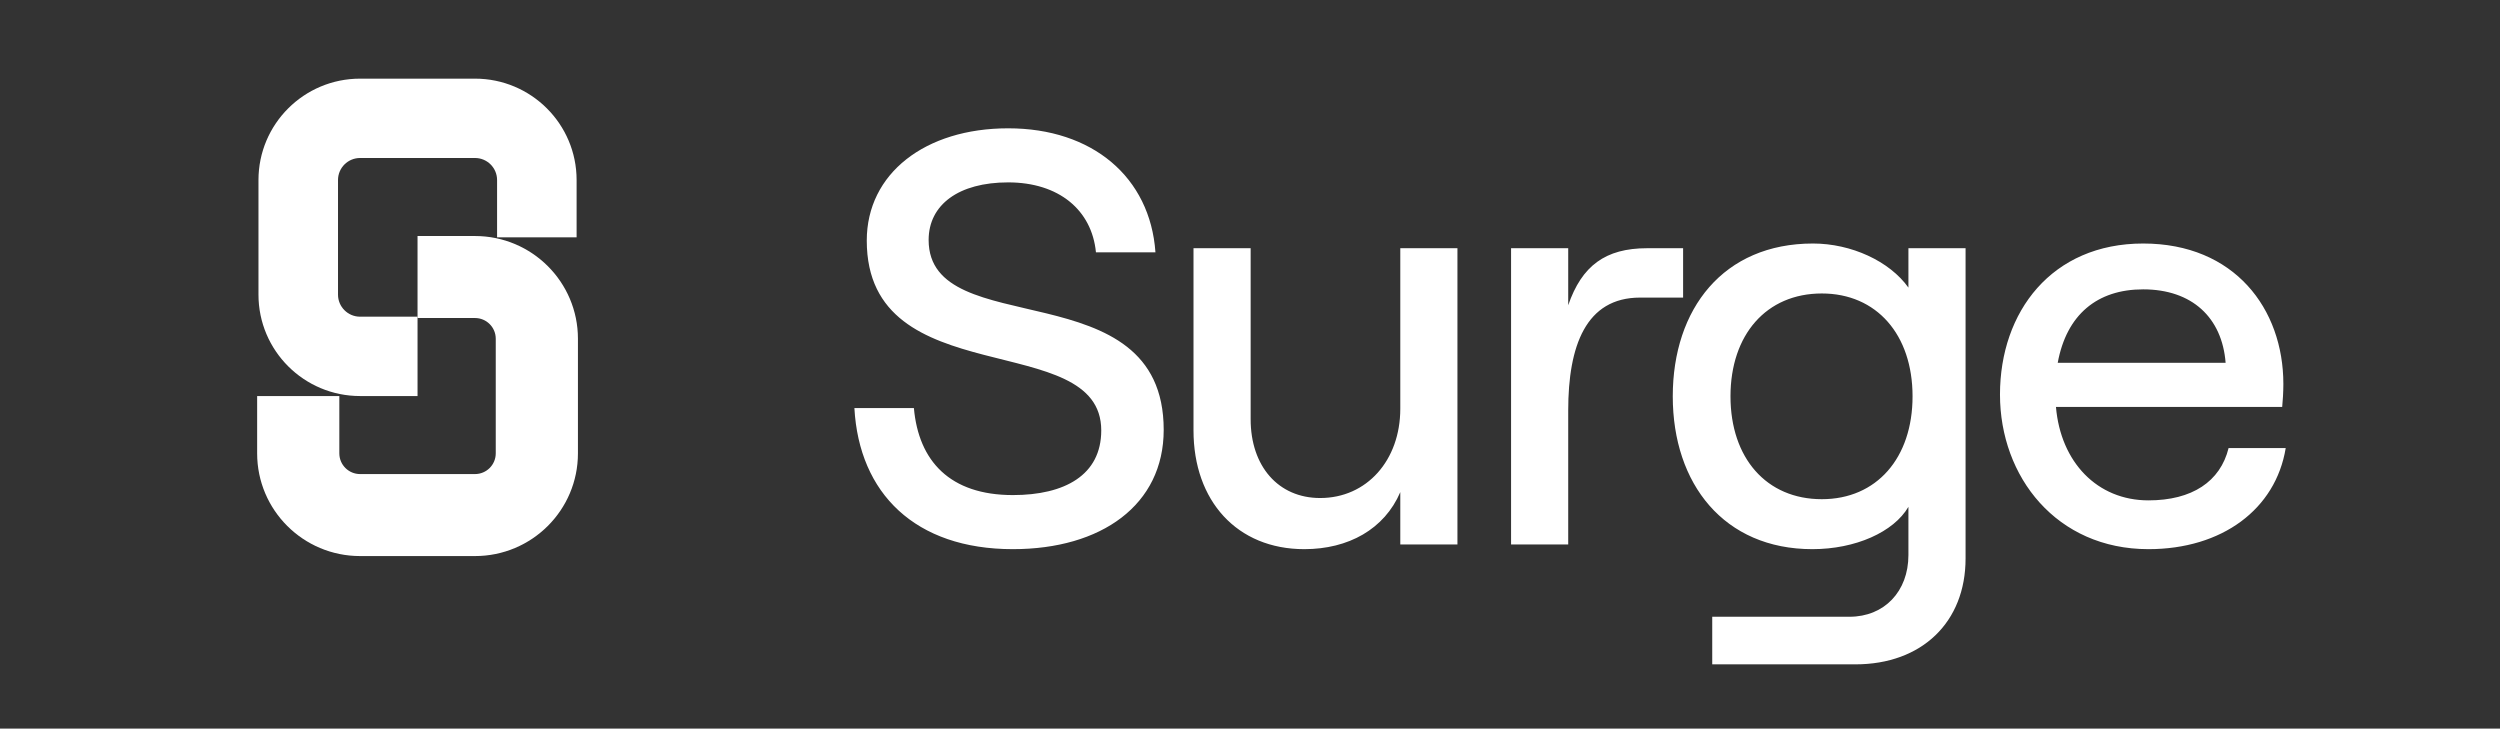
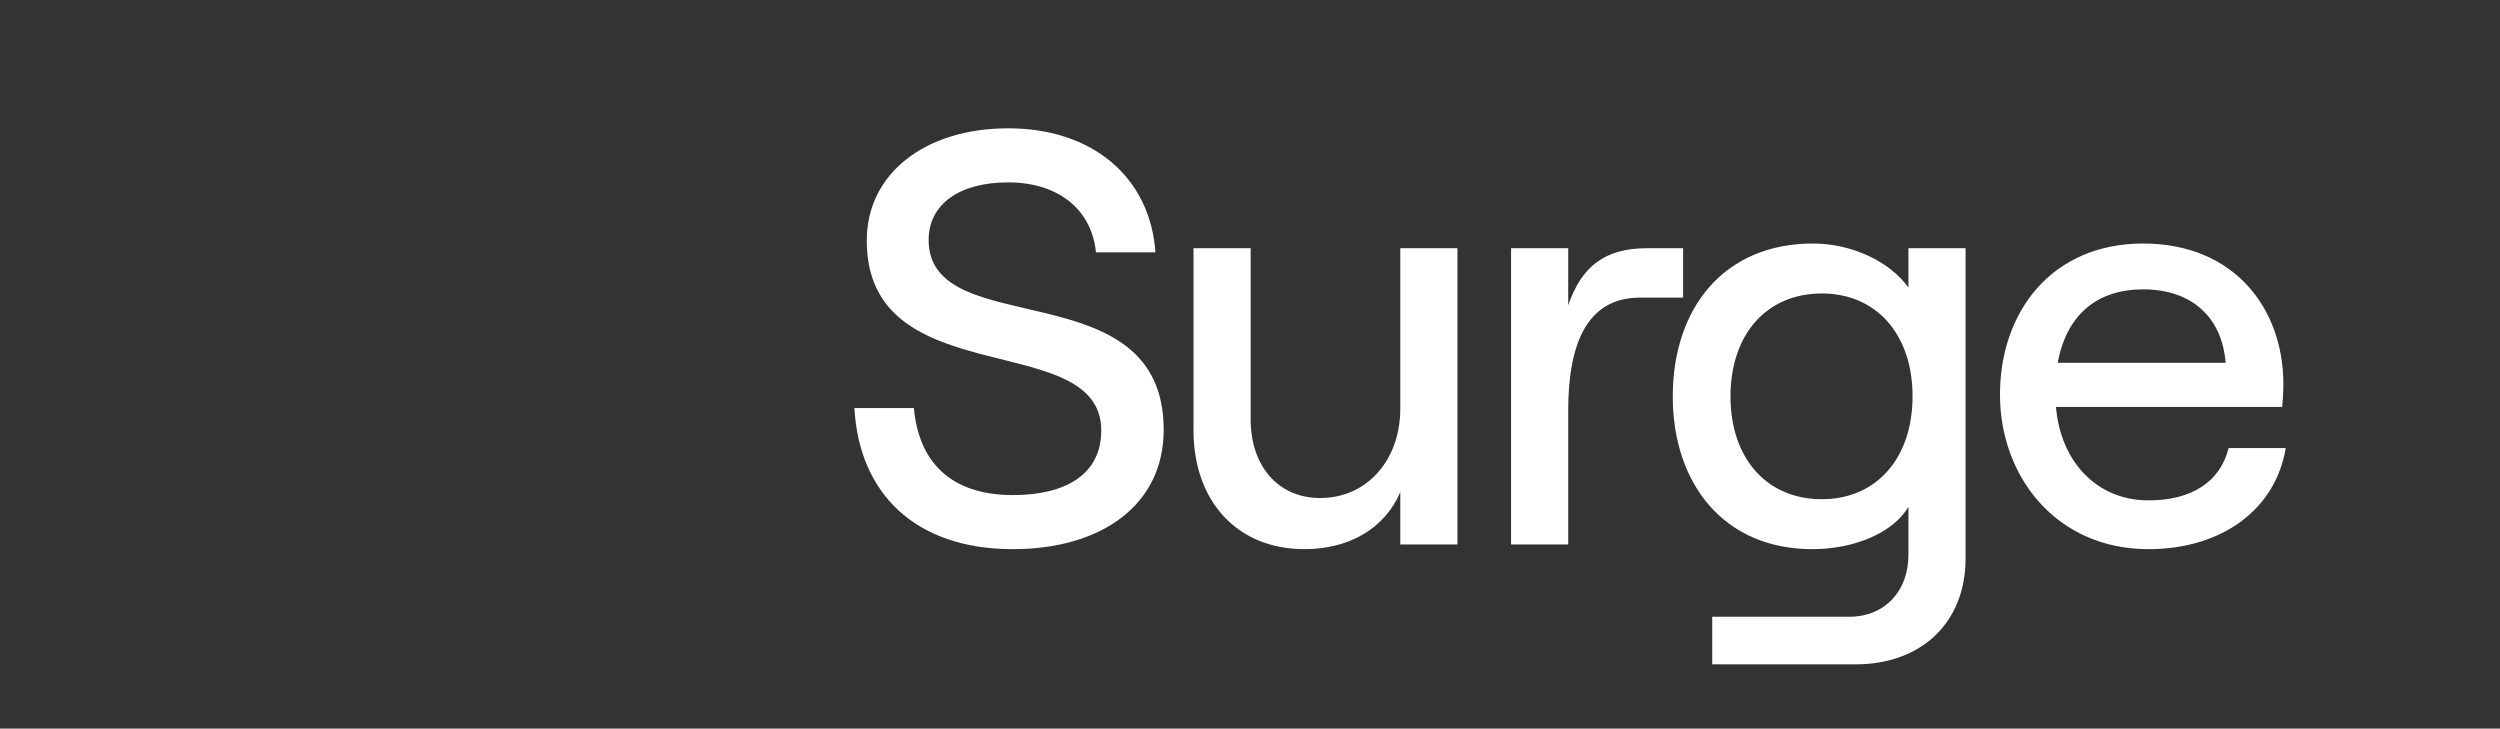
<svg xmlns="http://www.w3.org/2000/svg" viewBox="0 0 350.00 102.00" data-guides="{&quot;vertical&quot;:[],&quot;horizontal&quot;:[]}">
  <rect x="0" y="0" width="350.00" height="102.00" fill="#333333" stroke="none" />
  <defs />
-   <path fill="white" stroke="none" fill-opacity="1" stroke-width="1" stroke-opacity="1" color="rgb(51, 51, 51)" id="tSvgdf05a7435c" title="Path 1" d="M69.591 25.205C69.591 23.501 68.206 22.119 66.498 22.119C61.136 22.119 55.775 22.119 50.414 22.119C48.706 22.119 47.321 23.501 47.321 25.205C47.321 30.554 47.321 35.902 47.321 41.251C47.321 42.955 48.706 44.337 50.414 44.337C53.094 44.337 55.775 44.337 58.456 44.337C58.456 48.04 58.456 51.743 58.456 55.446C55.775 55.446 53.094 55.446 50.414 55.446C42.556 55.446 36.186 49.091 36.186 41.251C36.186 35.902 36.186 30.554 36.186 25.205C36.186 17.366 42.556 11.01 50.414 11.01C55.775 11.01 61.136 11.01 66.498 11.01C74.355 11.01 80.725 17.366 80.725 25.205C80.725 27.879 80.725 30.554 80.725 33.228C77.014 33.228 73.302 33.228 69.591 33.228C69.591 30.554 69.591 27.879 69.591 25.205Z" style="" />
-   <path fill="white" stroke="none" fill-opacity="1" stroke-width="1" stroke-opacity="1" color="rgb(51, 51, 51)" id="tSvgb062c0d017" title="Path 2" d="M36 63.469C36 60.795 36 58.12 36 55.446C39.836 55.446 43.671 55.446 47.506 55.446C47.506 58.12 47.506 60.795 47.506 63.469C47.506 65.071 48.808 66.37 50.414 66.37C55.775 66.37 61.136 66.37 66.497 66.37C68.103 66.37 69.405 65.071 69.405 63.469C69.405 58.12 69.405 52.772 69.405 47.423C69.405 45.821 68.103 44.522 66.497 44.522C63.817 44.522 61.136 44.522 58.455 44.522C58.455 40.696 58.455 36.869 58.455 33.043C61.136 33.043 63.817 33.043 66.497 33.043C74.458 33.043 80.911 39.481 80.911 47.423C80.911 52.772 80.911 58.12 80.911 63.469C80.911 71.411 74.458 77.849 66.497 77.849C61.136 77.849 55.775 77.849 50.414 77.849C42.453 77.849 36 71.411 36 63.469Z" style="" />
  <path fill="white" stroke="none" fill-opacity="1" stroke-width="1" stroke-opacity="1" color="rgb(51, 51, 51)" id="tSvg10aa8e0bda8" title="Path 3" d="M141.803 76.882C128.111 76.882 120.275 69.064 119.615 57.133C122.392 57.133 125.169 57.133 127.946 57.133C128.606 64.538 132.977 69.311 141.803 69.311C149.061 69.311 154.175 66.513 154.175 60.259C154.175 45.859 121.347 55.322 121.347 33.68C121.347 24.3 129.514 17.964 141.143 17.964C152.938 17.964 161.021 24.793 161.763 35.326C158.986 35.326 156.21 35.326 153.433 35.326C152.855 29.401 148.236 25.534 141.143 25.534C134.214 25.534 130.008 28.661 130.008 33.598C130.008 48.081 162.918 37.63 162.918 60.177C162.918 70.71 154.175 76.882 141.803 76.882ZM182.597 76.882C173.194 76.882 167.09 70.134 167.09 60.259C167.09 51.756 167.09 43.253 167.09 34.75C169.757 34.75 172.424 34.75 175.091 34.75C175.091 42.732 175.091 50.714 175.091 58.696C175.091 65.279 178.967 69.723 184.824 69.723C191.34 69.723 196.041 64.456 196.041 57.215C196.041 49.727 196.041 42.238 196.041 34.75C198.708 34.75 201.375 34.75 204.042 34.75C204.042 48.575 204.042 62.399 204.042 76.223C201.375 76.223 198.708 76.223 196.041 76.223C196.041 73.782 196.041 71.341 196.041 68.9C193.814 74.084 188.784 76.882 182.597 76.882ZM211.55 76.223C211.55 62.399 211.55 48.575 211.55 34.75C214.217 34.75 216.883 34.75 219.55 34.75C219.55 37.411 219.55 40.072 219.55 42.732C221.447 37.219 224.747 34.75 230.602 34.75C232.279 34.75 233.957 34.75 235.634 34.75C235.634 37.054 235.634 39.358 235.634 41.662C233.627 41.662 231.62 41.662 229.614 41.662C222.025 41.662 219.55 48.41 219.55 57.462C219.55 63.716 219.55 69.969 219.55 76.223C216.883 76.223 214.217 76.223 211.55 76.223ZM239.713 93.01C239.713 90.788 239.713 88.567 239.713 86.345C246.119 86.345 252.525 86.345 258.931 86.345C263.798 86.345 267.179 82.806 267.179 77.704C267.179 75.455 267.179 73.206 267.179 70.957C265.117 74.495 259.755 76.882 253.734 76.882C241.361 76.882 234.187 67.748 234.187 55.487C234.187 43.226 241.279 34.092 253.817 34.092C259.178 34.092 264.539 36.56 267.179 40.263C267.179 38.426 267.179 36.588 267.179 34.75C269.846 34.75 272.513 34.75 275.18 34.75C275.18 49.233 275.18 63.716 275.18 78.198C275.18 87.085 269.077 93.01 259.755 93.01C253.075 93.01 246.394 93.01 239.713 93.01ZM255.053 69.887C262.725 69.887 267.757 64.127 267.757 55.487C267.757 46.846 262.725 41.086 255.053 41.086C247.301 41.086 242.269 46.846 242.269 55.487C242.269 64.127 247.301 69.887 255.053 69.887ZM300.783 76.882C287.916 76.882 279.998 66.76 279.998 55.24C279.998 43.637 287.257 34.092 300.041 34.092C312.826 34.092 319.671 43.226 319.671 53.759C319.671 54.828 319.588 56.227 319.507 56.968C308.949 56.968 298.391 56.968 287.834 56.968C288.494 64.703 293.607 70.052 300.783 70.052C306.886 70.052 310.846 67.418 312.002 62.728C314.668 62.728 317.334 62.728 320 62.728C318.599 71.286 311.094 76.882 300.783 76.882ZM288.081 50.796C295.917 50.796 303.752 50.796 311.587 50.796C311.094 44.46 306.886 40.51 300.041 40.51C293.607 40.51 289.319 44.049 288.081 50.796Z" style="" />
</svg>